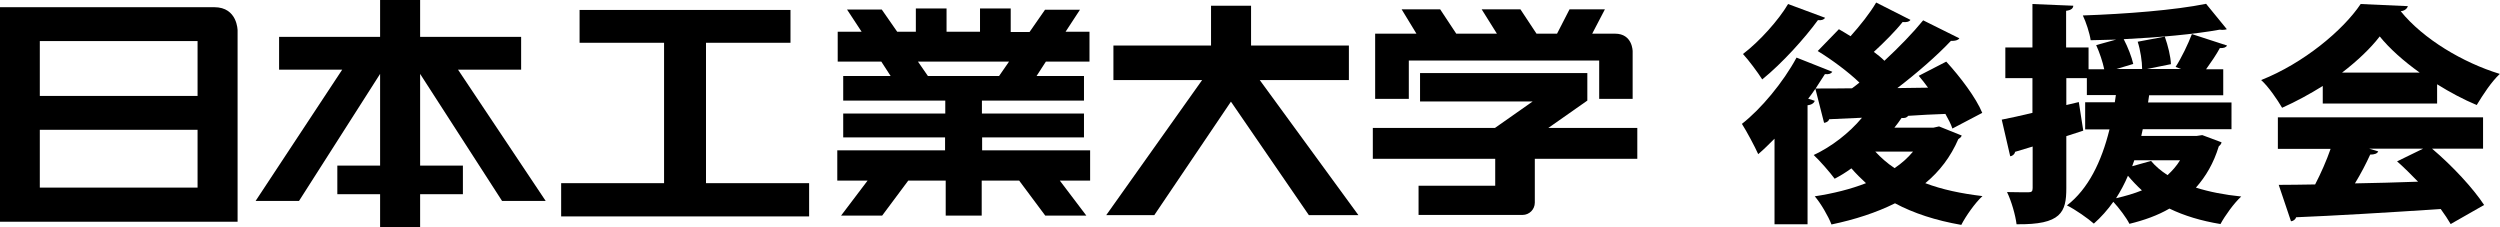
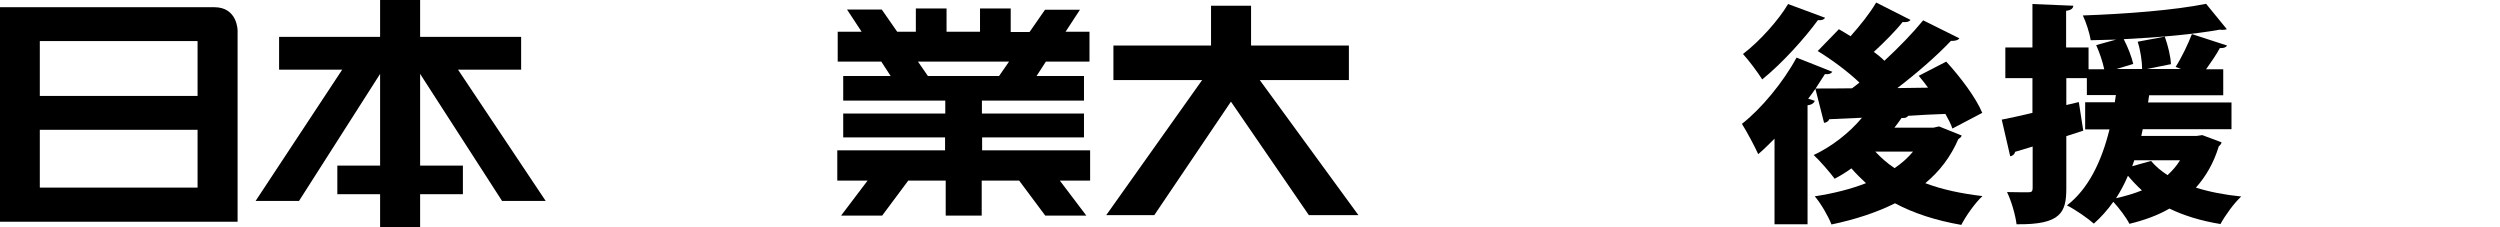
<svg xmlns="http://www.w3.org/2000/svg" version="1.1" id="レイヤー_1" x="0px" y="0px" viewBox="0 0 1180.6 107.3" style="enable-background:new 0 0 1180.6 107.3;" xml:space="preserve">
  <g>
-     <polygon points="333.4,86.5 333.4,20.2 373.3,20.2 373.3,4.7 273.7,4.7 273.7,20.2 313.6,20.2 313.6,86.5 265,86.5 265,102.2    382.1,102.2 382.1,86.5  " />
    <path d="M112.2,14.4c0,0,0-11-11-11H0v101.3h112.2V14.4z M93.4,88.6H18.8V61.3h74.5V88.6z M93.4,45.3H18.8V19.4h74.5V45.3z" />
    <polygon points="216.3,32.9 246.1,32.9 246.1,17.4 198.4,17.4 198.4,0 179.5,0 179.5,17.4 131.8,17.4 131.8,32.9 161.6,32.9    120.7,94.9 141.2,94.9 179.5,34.9 179.5,78.2 159.3,78.2 159.3,91.7 179.5,91.7 179.5,107.3 198.4,107.3 198.4,91.7 218.6,91.7    218.6,78.2 198.4,78.2 198.4,34.9 237.1,94.9 257.7,94.9  " />
    <path d="M514.7,71h-50.9v-6.1h48.1V53.6h-48.2v-6.1h48.2V35.9h-22.4l4.4-6.8h20.6V15l-11.3,0L510,4.6h-16.5l-7.3,10.5l-8.9,0V4   h-14.5v11h-15.8V4h-14.5v11l-8.8,0l-7.3-10.5H400l6.9,10.5l-11.3,0v14.1h20.6l4.4,6.8h-22.4v11.6h48.2v6.1h-48.2v11.3h48.1V71   h-50.9v14.3h14.3l-12.5,16.5h19.4l12.3-16.5h17.7v16.5h17V85.3h17.7l12.3,16.5h19.4l-12.5-16.5h14.3V71z M438.2,35.9l-4.7-6.8h43   l-4.7,6.8H438.2z" />
    <polygon points="545.1,101.6 581.3,48 618.1,101.6 641.5,101.6 594.9,37.8 637,37.8 637,21.5 590.8,21.5 590.8,2.7 571.9,2.7    571.9,21.5 525.8,21.5 525.8,37.8 567.7,37.8 522.4,101.6  " />
    <g>
-       <path d="M741.2,4.4l-5.9,11.5h-9.7L718,4.4h-18.3l7.2,11.5h-19.2l-7.6-11.5h-18.2l7,11.5h-19.5v30.8h15.9V28.6h89.9v18.1h15.8    V24.2c0,0,0-8.3-8.3-8.3h-10.8l6-11.5H741.2z" />
-       <path d="M731.2,60.4l18.4-12.9v-13h-79v13.4h53.2L706,60.4h-57.7V75h57.8v12.7h-36.2v13.8h49.1c3.2,0,5.8-2.6,5.8-5.8V75h48.4    V60.4H731.2z" />
-     </g>
+       </g>
  </g>
  <g>
    <path d="M915.7,59.7l10.7,4.3c-0.3,0.9-0.9,1.2-1.6,1.7c-3.6,8.3-8.8,15.2-15.6,20.8c7.9,3,16.9,4.9,27,6.1   c-3.5,3.2-7.9,9.5-10,13.6c-12.1-2.1-22.5-5.5-31.3-10.2c-8.8,4.4-19,7.7-30,10c-1.5-3.9-5.1-10.1-7.9-13.3   c8.7-1.3,17-3.4,24.2-6.2c-2.4-2.2-4.7-4.5-6.9-7c-2.6,1.9-5.2,3.5-7.9,4.9c-2.2-3-7-8.5-9.9-11.2c8.4-3.9,16.8-10.4,22.8-17.6   l-15.5,0.7c-0.3,1.1-1.4,1.6-2.4,1.7l-4.1-16.1c-1,1.5-2.2,3.2-3.4,4.7l3.1,1c-0.3,1-1.4,1.9-3.4,2.1v56.2H838V65.5   c-2.6,2.6-5.1,5.1-7.7,7.3c-1.5-3.4-5.5-10.9-7.7-14.3c9-7,19.5-19.6,25.8-31.3l16.9,6.7c-0.6,0.9-1.6,1.3-3.5,1.1l-4.4,6.8   c4.9,0,10.7,0,17.2-0.1c1.2-0.9,2.3-1.7,3.5-2.7c-5.2-5-13-10.8-19.7-14.9l10-10.3c1.7,1,3.6,2.1,5.5,3.3   c4.4-4.9,9.2-10.9,12.1-15.9l16.2,8.2c-0.6,0.9-2,1.2-3.7,1c-3.4,4.3-8.8,9.7-13.6,14.1c1.9,1.4,3.6,2.8,5,4.2   c7-6.5,13.4-13.1,18.3-19.1l17.1,8.5c-0.6,0.9-2.1,1.3-4,1.2c-6.6,7-15.9,15.1-25.3,22.3l14.5-0.2c-1.4-2-2.9-3.8-4.4-5.6l13-6.7   c6.6,7.2,14.1,17.1,17,24.2L922,60.7c-0.7-2.1-1.9-4.4-3.3-6.9c-5.9,0.2-11.8,0.5-17.6,0.9c-0.5,0.8-1.6,1.2-3.1,1   c-1,1.5-2.2,3.1-3.4,4.6H913L915.7,59.7z M861.9,8.4c-0.6,0.9-1.7,1.3-3.4,1.1c-6.2,8.5-16.8,20.3-26.3,28c-2.1-3.3-6.4-9.1-9.1-12   c7.9-6,16.9-16.1,21.3-23.6L861.9,8.4z M885.6,71.6c2.6,2.8,5.6,5.5,9.1,7.8c3.4-2.3,6.3-4.9,8.7-7.8H885.6z" />
    <path d="M1040,63.8l9.1,3.4c-0.1,0.8-0.7,1.4-1.3,1.9c-2.4,7.9-6.1,14.2-10.8,19.5c6.3,2,13.5,3.4,21.4,4.2   c-3.4,3.1-7.7,9.1-9.8,13c-9.1-1.5-17.1-3.9-24.1-7.3c-5.5,3.2-11.9,5.5-18.9,7.2c-1.3-2.7-4.9-7.5-7.6-10.4   c-2.7,3.8-5.8,7.3-9.2,10.3c-2.7-2.4-8.8-6.7-12.7-8.6c10-7.7,16.3-20.5,20.1-35.9h-11.5V48.3h14l0.5-3.4h-13.7v-8h-9.7v12.7   l5.9-1.4l2.1,13.5l-8,2.6v24.6c0,11.3-2.4,17.3-23.5,17c-0.5-4.2-2.4-10.9-4.5-15.2c4.1,0.1,8.5,0.1,10.1,0.1c1.5,0,2-0.4,2-2V69.2   l-8.3,2.5c-0.2,1.2-1.3,2-2.3,2.1l-4-17.3c4.1-0.8,9.1-1.9,14.5-3.2V36.9h-12.8V22.4h12.8V1.9l19.3,0.8c-0.1,1.2-0.9,2.1-3.4,2.4   v17.3h10.6v10.3h7.4c-0.7-3.4-2.2-7.9-3.8-11.4l9.4-2.6L987.3,19c-0.5-3.4-2.2-8.6-3.7-11.7c20.4-0.7,43.4-2.5,58.2-5.5l9.8,12   c-0.5,0.2-1.2,0.3-1.9,0.3c-0.5,0-0.9,0-1.4-0.1c-12.1,2.2-29,3.7-45.4,4.5c2,3.8,3.8,8.5,4.5,11.7l-8,2.4h12.2   c0-3.5-0.8-8.9-2.1-12.9l12.8-2.4c1.5,4.2,2.8,9.5,2.9,13l-11.4,2.3h16.2l-2.6-1c2.8-4.3,5.9-10.8,7.7-15.5l16.6,5.4   c-0.5,0.9-1.6,1.3-3.4,1.2c-1.6,3-4.2,6.8-6.5,10h8.1v12.3h-35l-0.5,3.4h39.4V61h-41.9l-0.7,3.2h26.1L1040,63.8z M1011.5,89.9   c-2.3-2.1-4.5-4.4-6.6-6.9c-1.6,3.8-3.5,7.3-5.6,10.6C1003.7,92.6,1007.8,91.4,1011.5,89.9z M1015.8,76c2.1,2.5,4.7,4.7,7.8,6.7   c2.3-2.1,4.3-4.4,5.9-7h-21.6l-1,2.8L1015.8,76z" />
-     <path d="M1096.9,48.8v-8.2c-6.1,3.8-12.5,7.3-19.2,10.3c-2.1-3.6-6.4-10-9.9-13.1c20-7.9,38.7-23.5,47-35.9l22.3,1   c-0.4,1.2-1.5,2.2-3.4,2.4c10.6,13.1,29.4,24.3,46.8,29.6c-4.2,4-7.9,9.8-10.9,14.7c-6.2-2.6-12.6-6-18.7-9.8v9.1H1096.9z    M1172.6,70.2h-24.1c9.7,8.2,19.4,18.7,24.6,26.6l-15.8,9c-1.2-2.1-2.8-4.5-4.7-7.1c-25.3,1.7-51,3.2-68.3,3.9   c-0.3,1.1-1.4,1.8-2.4,1.9l-5.8-17.2c4.9,0,10.8-0.1,17.2-0.2c2.7-5.2,5.4-11.3,7.3-16.8h-24.9V55.4h96.9V70.2z M1142.7,34.3   c-7.7-5.5-14.3-11.4-18.9-17.1c-4.3,5.6-10.5,11.5-17.8,17.1H1142.7z M1118.8,70.2l4.3,1.3c-0.5,1.1-1.9,1.5-3.8,1.5   c-1.9,4.2-4.4,9-7.2,13.6c9.5-0.2,19.7-0.4,29.8-0.8c-3.3-3.4-6.6-6.7-9.9-9.6l12.3-6H1118.8z" />
  </g>
</svg>